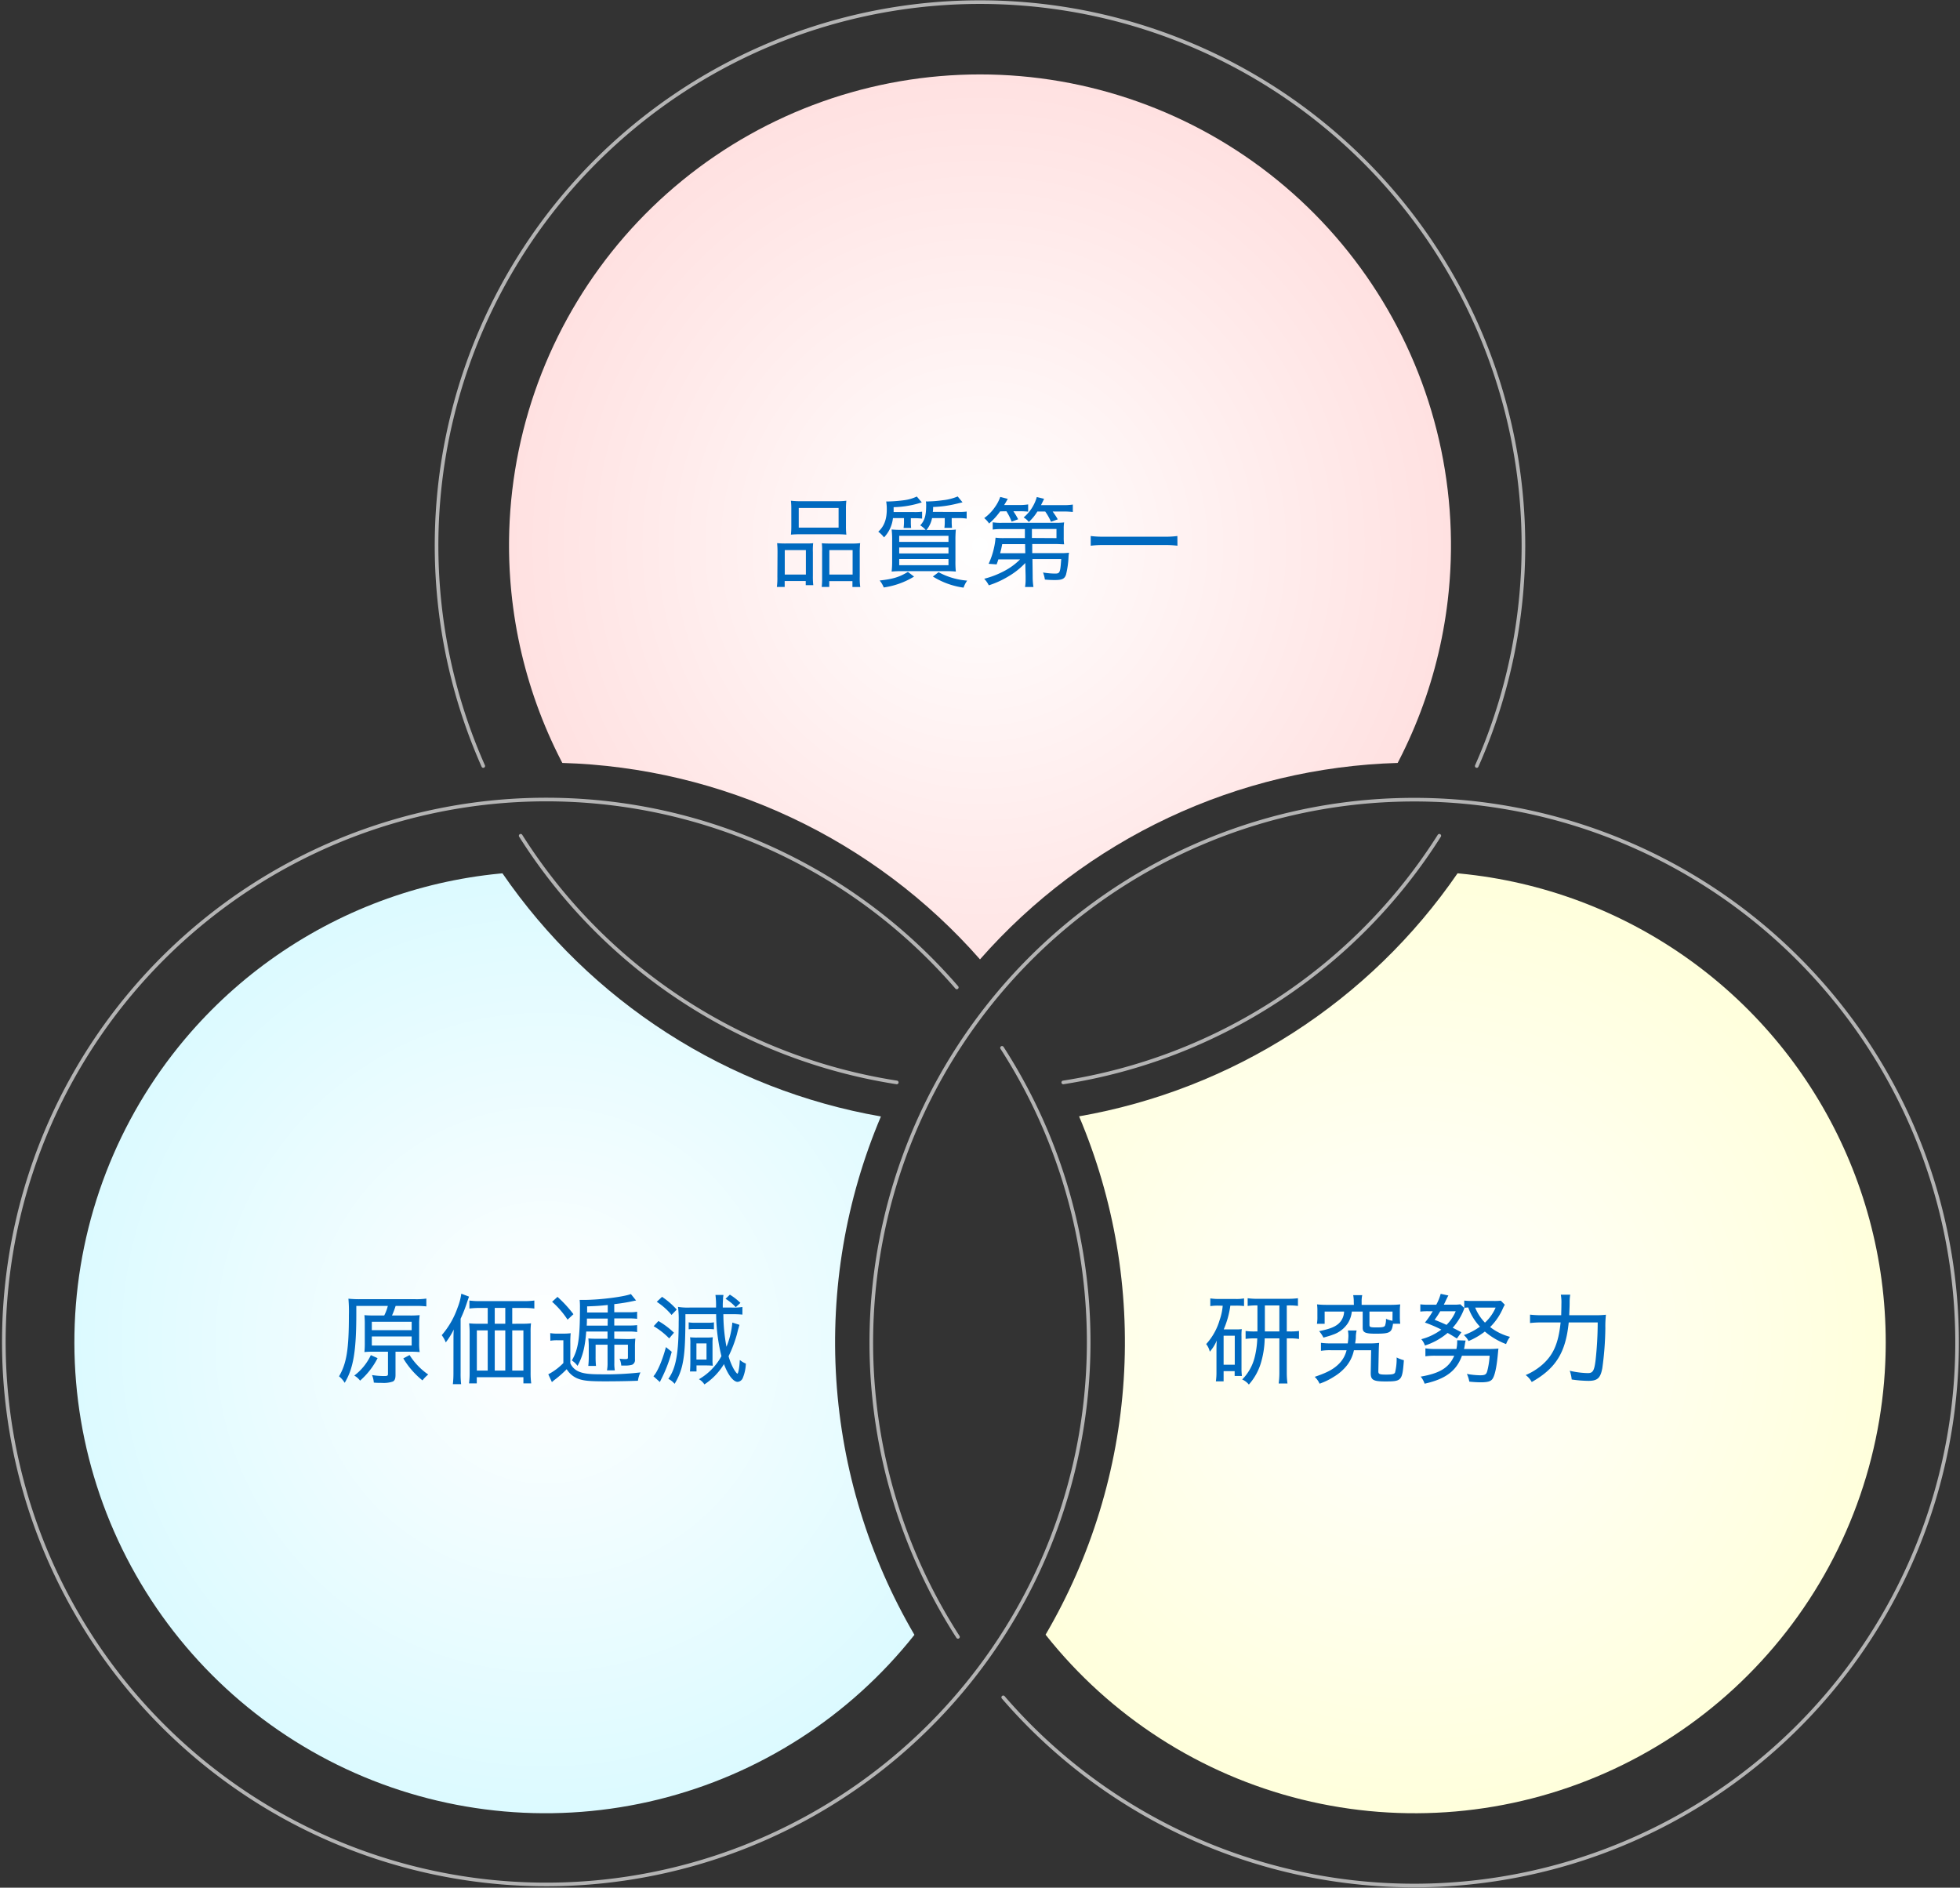
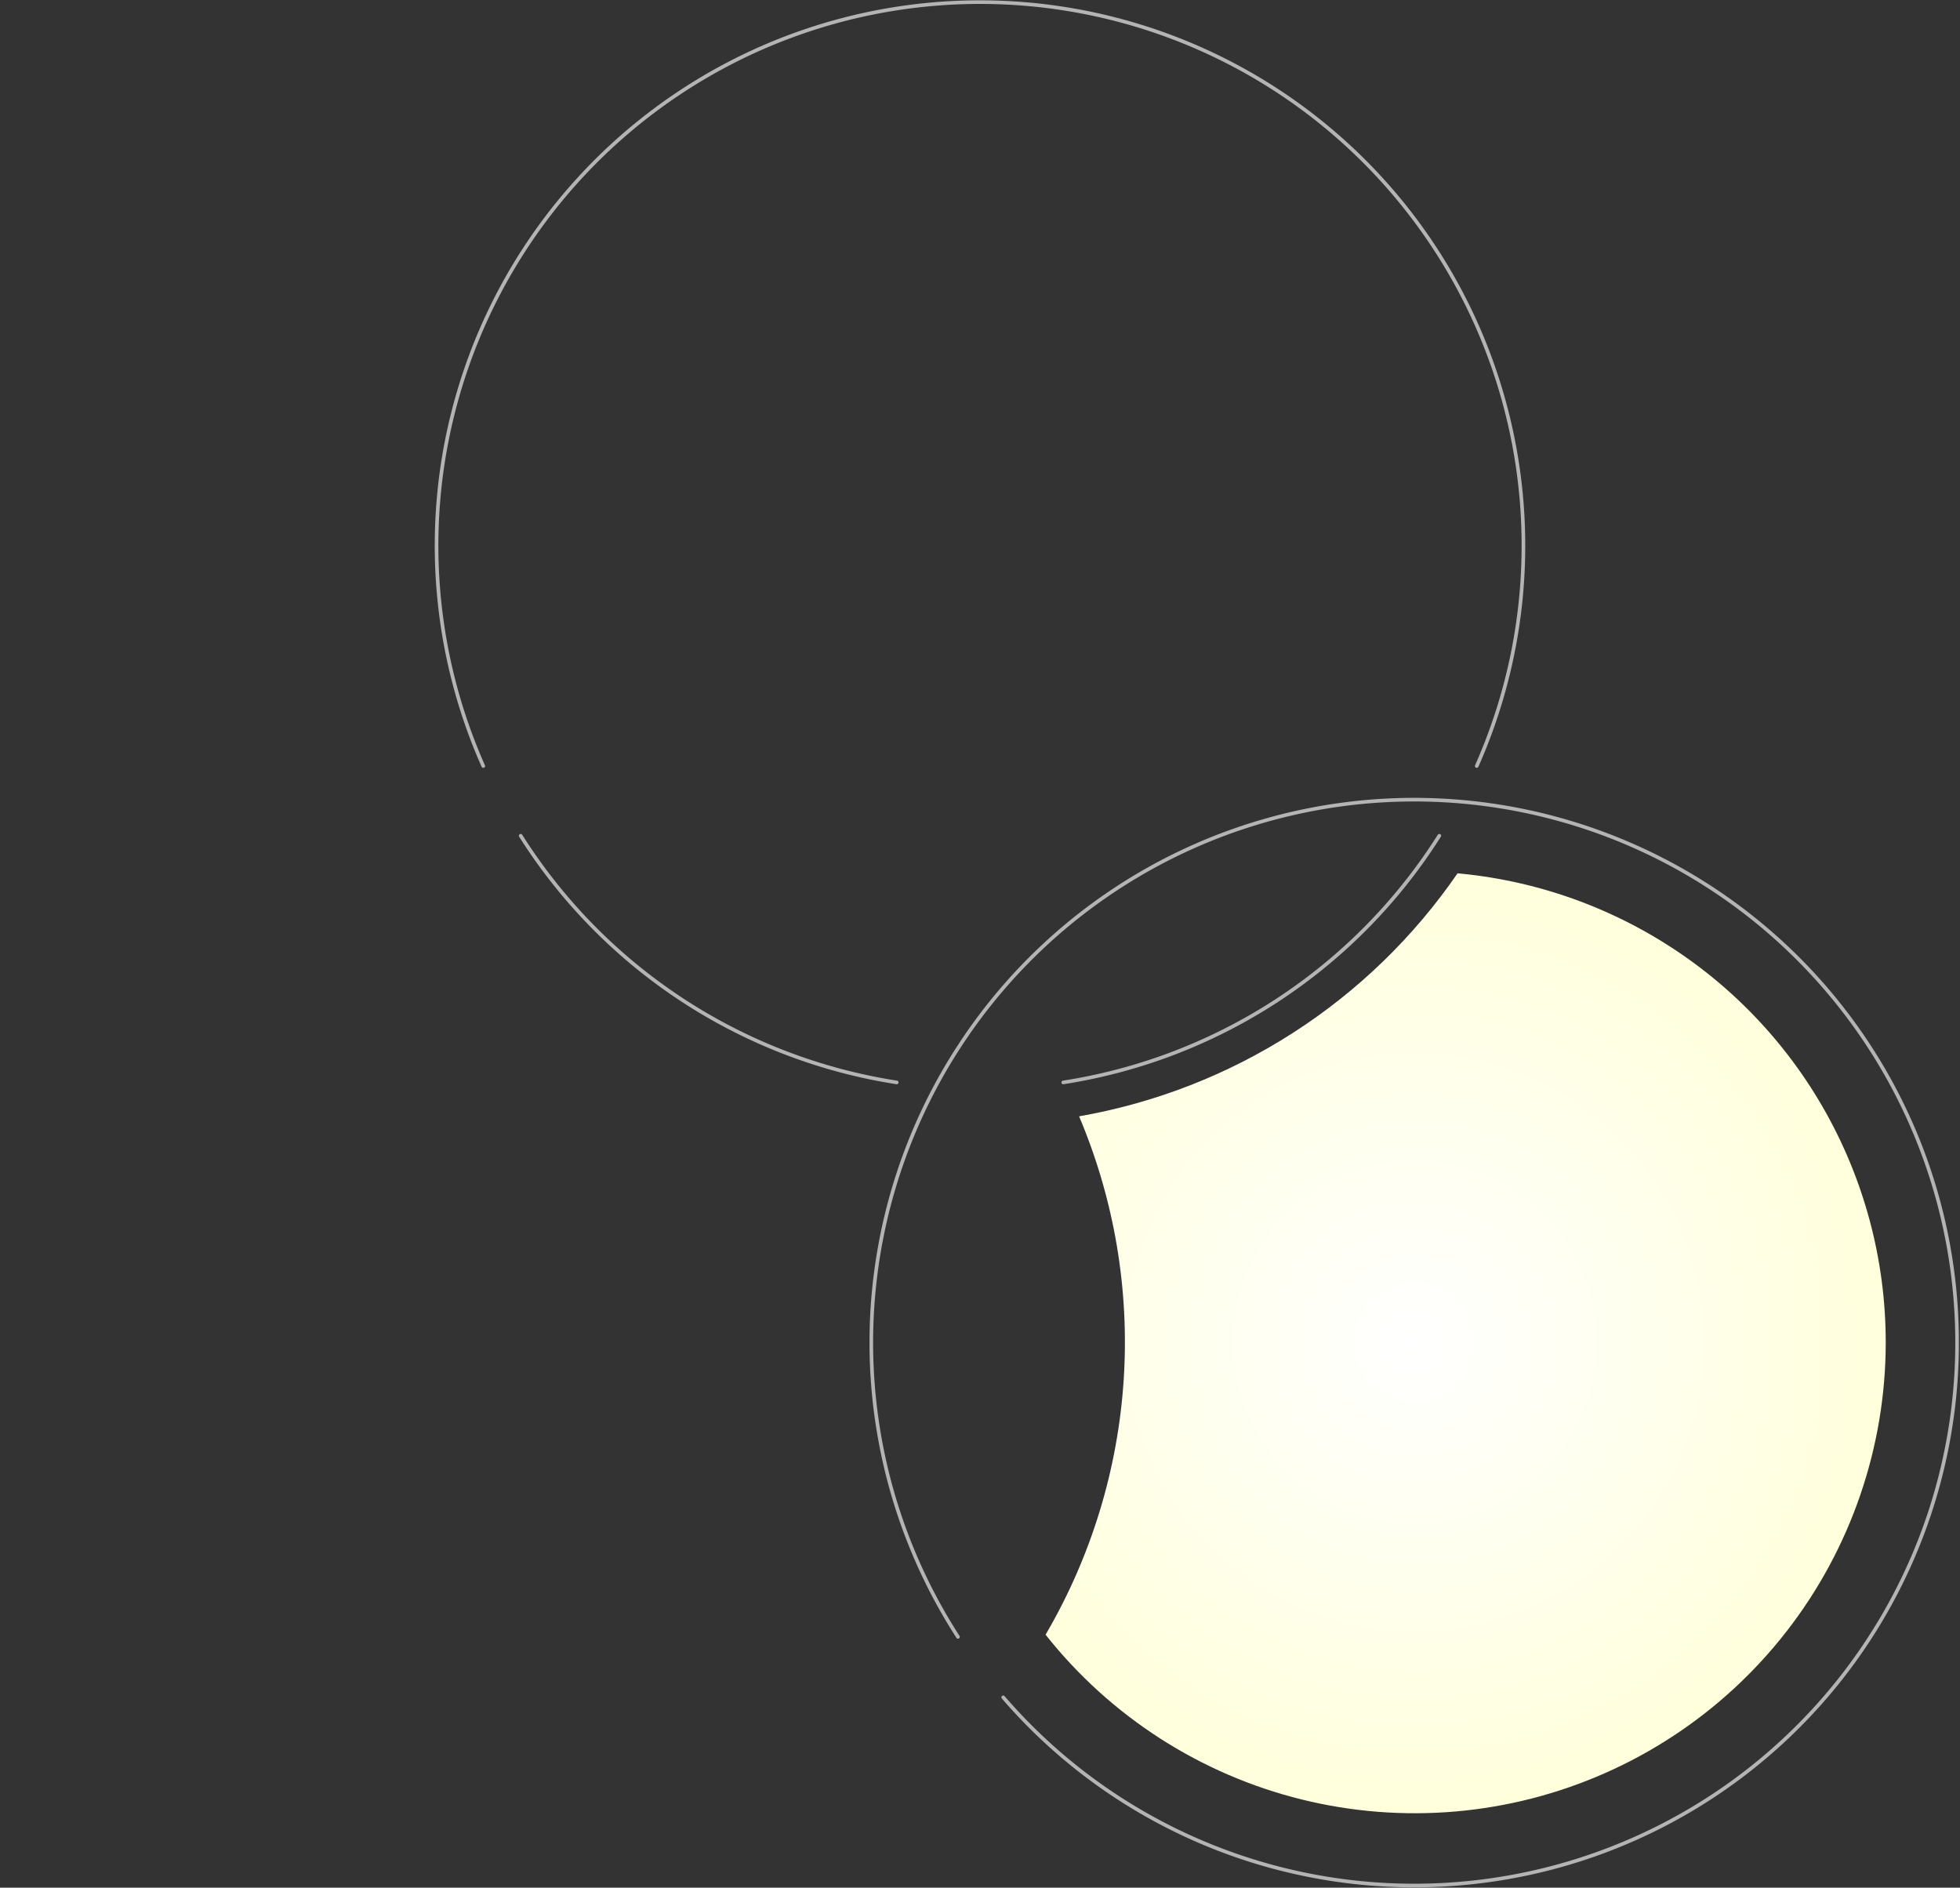
<svg xmlns="http://www.w3.org/2000/svg" width="541" height="521">
  <rect width="100%" height="100%" fill="#333333" stroke="none" />
  <defs>
    <clipPath id="a">
      <path d="M243.15 308.15A160.26 160.26 0 0 1 138.66 241 130 130 0 1 0 252.4 451.22a159.83 159.83 0 0 1-9.25-143.07z" fill="none" />
    </clipPath>
    <radialGradient id="b" cx="150.5" cy="370.5" r="130" gradientUnits="userSpaceOnUse">
      <stop offset="0" stop-color="#fff" />
      <stop offset="1" stop-color="#dcfaff" />
    </radialGradient>
    <clipPath id="c">
      <path d="M402.34 241a160.26 160.26 0 0 1-104.49 67.11 159.83 159.83 0 0 1-9.25 143.07A130 130 0 1 0 402.34 241z" fill="none" />
    </clipPath>
    <radialGradient id="d" cx="390.5" cy="370.5" r="130" gradientUnits="userSpaceOnUse">
      <stop offset="0" stop-color="#fff" />
      <stop offset="1" stop-color="#ffffdc" />
    </radialGradient>
    <clipPath id="e">
      <path d="M270.5 264.79a159.71 159.71 0 0 1 115.31-54.22 130 130 0 1 0-230.62 0 159.71 159.71 0 0 1 115.31 54.22z" fill="none" />
    </clipPath>
    <radialGradient id="f" cx="270.5" cy="150.5" r="130" gradientUnits="userSpaceOnUse">
      <stop offset="0" stop-color="#fff" />
      <stop offset="1" stop-color="#ffe1e1" />
    </radialGradient>
  </defs>
  <g data-name="レイヤー 2">
    <g data-name="2">
      <g clip-path="url(#a)">
-         <circle cx="150.5" cy="370.5" r="130" fill="url(#b)" />
-       </g>
+         </g>
      <g clip-path="url(#c)">
        <circle cx="390.5" cy="370.5" r="130" fill="url(#d)" />
      </g>
      <g clip-path="url(#e)">
-         <circle cx="270.5" cy="150.5" r="130" fill="url(#f)" />
-       </g>
-       <path d="M264.09 272.53a149.72 149.72 0 1 0 12.49 16.68M293.48 298.75a150.07 150.07 0 0 0 103.8-68.08M143.72 230.67a150.07 150.07 0 0 0 103.8 68.08M407.61 211.42a150 150 0 1 0-274.22 0M276.91 468.47a149.85 149.85 0 1 0-12.49-16.69" fill="none" stroke="#b4b4b4" stroke-linecap="round" stroke-linejoin="round" />
-       <path d="M214.61 152.5a25.14 25.14 0 0 0-.11-2.59 23.76 23.76 0 0 0 2.5.09h5.32c.83 0 1.45 0 2.13-.08a17.55 17.55 0 0 0-.08 2.48v6.51a20.44 20.44 0 0 0 .11 2.59h-2.08v-1.13h-5.81V162h-2.16a18.32 18.32 0 0 0 .14-2.84zm2 6.08h5.83v-6.75h-5.83zm1.81-18.09a19.4 19.4 0 0 0-.11-2.29 22.47 22.47 0 0 0 3.05.13h9.2a20.62 20.62 0 0 0 3.05-.13 18.21 18.21 0 0 0-.11 2.29v4.67a19.52 19.52 0 0 0 .11 2.4 26.24 26.24 0 0 0-2.83-.1h-9.64a26.47 26.47 0 0 0-2.83.1 20.51 20.51 0 0 0 .11-2.37zm2.05 5.13h11v-5.42h-11zm6.45 6.59a16.22 16.22 0 0 0-.08-2.27c.65.05 1.24.08 2.13.08h6.1a17.83 17.83 0 0 0 2.35-.11 24 24 0 0 0-.11 2.62v6.64a17.22 17.22 0 0 0 .14 2.84h-2.16v-1.62h-6.4V162h-2.08a20.91 20.91 0 0 0 .11-2.57zm2 6.37h6.42v-6.75h-6.42zM246.47 143a9.1 9.1 0 0 1-2.46 5.32 8.17 8.17 0 0 0-1.59-1.57c1.62-1.48 2.35-3.4 2.35-6.2a12.72 12.72 0 0 0-.16-2.14h.54a38.7 38.7 0 0 0 4.53-.37 11.55 11.55 0 0 0 3.38-1l1.37 1.62a26.83 26.83 0 0 1-7.77 1.32v1.35h5.72a14 14 0 0 0 2.14-.11v1.92a16.11 16.11 0 0 0-2.11-.11h-1v1.22a13.77 13.77 0 0 0 .08 1.48h-2.08c.05-.43.11-1.1.11-1.46V143zm5.83 16.14a22 22 0 0 1-8.37 3 6.75 6.75 0 0 0-1.13-1.92c3.7-.4 5.42-.94 7.8-2.37zm12.36-17.84a15.36 15.36 0 0 0 2.16-.11v1.95a12.19 12.19 0 0 0-2.13-.14h-2v1.27c0 .38.06 1.16.08 1.43h-2.1a11.28 11.28 0 0 0 .1-1.37V143h-3.5a7.37 7.37 0 0 1-1.54 3.27h5.1c1.29 0 2.13 0 3-.11a31.2 31.2 0 0 0-.11 3.21v5.38a25.58 25.58 0 0 0 .11 3 27.23 27.23 0 0 0-2.89-.11H249a28.23 28.23 0 0 0-2.89.11 26.13 26.13 0 0 0 .14-3.08v-5.34a25.07 25.07 0 0 0-.14-3.19c.89.08 1.7.11 2.94.11h6.45A6.81 6.81 0 0 0 254 145c1.21-1.29 1.64-2.72 1.64-5.53a5.73 5.73 0 0 0-.08-1.08 4.69 4.69 0 0 0 .81 0 32.39 32.39 0 0 0 3.81-.32 14.32 14.32 0 0 0 4.16-1.05l1.34 1.62-1.8.43a31.52 31.52 0 0 1-6.32.86c0 .65 0 .73-.08 1.35zm-16.46 8.26h13.6v-1.67h-13.6zm0 3.19h13.6v-1.65h-13.6zm0 3.24h13.6v-1.7h-13.6zm10.87 1.94a19.68 19.68 0 0 0 7.89 2.32 7.69 7.69 0 0 0-1 1.94 21.58 21.58 0 0 1-8.47-3.07zM276.06 141.14a18.34 18.34 0 0 1-3.05 3.35 6.19 6.19 0 0 0-1.35-1.49 12.32 12.32 0 0 0 2.89-2.94 11.13 11.13 0 0 0 1.54-2.91l2.08.54c-.44.78-.57 1-1 1.7h3.95a15.39 15.39 0 0 0 2.67-.17v2a19.27 19.27 0 0 0-2.35-.11h-1.73a19.52 19.52 0 0 1 1.32 2.21l-1.8.65a15.86 15.86 0 0 0-1.44-2.86zm6.94 14.25a20.83 20.83 0 0 1-4.67 3.7 25 25 0 0 1-5.4 2.46 7.52 7.52 0 0 0-1.27-1.81 24.72 24.72 0 0 0 5.26-2 17.78 17.78 0 0 0 4.65-3.35h-6c-.16.52-.24.73-.48 1.38l-2.21-.16a21 21 0 0 0 1.51-4.51 18.29 18.29 0 0 0 .4-2.7 17 17 0 0 0 2.54.11h5.56v-2.48h-6.31a17.55 17.55 0 0 0-2.57.13v-2a14.28 14.28 0 0 0 2.57.14h14.63a19.41 19.41 0 0 0 2.51-.11 10.24 10.24 0 0 0-.11 1.75v2.4a11.64 11.64 0 0 0 .11 1.89c-.71 0-1.43-.08-2.51-.08h-6.29v2.51h7.91a14.51 14.51 0 0 0 2.24-.11 9 9 0 0 0-.13 1.06 24.37 24.37 0 0 1-.7 5c-.38 1.13-1.08 1.48-3 1.48a26.17 26.17 0 0 1-2.83-.13 9 9 0 0 0-.51-1.95 21.36 21.36 0 0 0 3.29.3c1.38 0 1.46-.24 1.73-4h-7.94l.06 4.7a18.83 18.83 0 0 0 .21 3h-2.32a12.15 12.15 0 0 0 .16-2.29v-.68zm-6.37-5.21c-.16.89-.3 1.49-.57 2.51H283l-.05-2.51zm9.71-9a13.54 13.54 0 0 1-2.37 2.89 4.89 4.89 0 0 0-1.43-1.25 11.45 11.45 0 0 0 3.64-5.64l2 .49c-.27.65-.35.75-.84 1.75h5.86a17.28 17.28 0 0 0 2.92-.16v2.05a21.78 21.78 0 0 0-2.84-.13h-2.72c.48.7 1 1.4 1.4 2.16l-1.86.67a16.28 16.28 0 0 0-1.6-2.83zm5.27 7.34V146h-6.78v2.48zM325 150.62a26.47 26.47 0 0 0-3.7-.19h-16.48a28 28 0 0 0-3.76.19v-2.68a26.77 26.77 0 0 0 3.76.19h16.46a25 25 0 0 0 3.7-.19zM106.05 363.08a12.74 12.74 0 0 0 1-2.64h-8.7v2c0 10.42-.78 15.17-3.21 19.22a6.52 6.52 0 0 0-1.56-1.79c2.1-3.59 2.72-7.5 2.72-16.84a40.18 40.18 0 0 0-.13-4.59 28.41 28.41 0 0 0 3.32.14h15.11a19 19 0 0 0 3.08-.17v2.16a22.47 22.47 0 0 0-3-.13h-5.48a25.45 25.45 0 0 1-1 2.64h4.78a26.18 26.18 0 0 0 2.86-.1 17.5 17.5 0 0 0-.14 2.64v4.94a17.05 17.05 0 0 0 .14 2.62c-.81-.08-1.73-.11-2.84-.11h-3.83v6.45c0 1-.24 1.54-.73 1.78a7.66 7.66 0 0 1-3 .38c-.7 0-1.45 0-2.26-.08a6.74 6.74 0 0 0-.49-2.08 21.75 21.75 0 0 0 3.29.27c.92 0 1.11-.08 1.11-.56v-6.16h-3.7c-1 0-1.89 0-2.8.11a26.42 26.42 0 0 0 .1-2.75v-4.7a26.3 26.3 0 0 0-.1-2.75c.78.08 1.7.1 2.8.1zm-1.83 11.77a20.8 20.8 0 0 1-4.83 6.21 5.29 5.29 0 0 0-1.6-1.4 15.16 15.16 0 0 0 4.57-5.64zm-1.59-7.72h11v-2.32h-11zm0 4.24h11v-2.51h-11zm10.42 2.63a18.49 18.49 0 0 0 5.15 5.37 9.43 9.43 0 0 0-1.59 1.62 22.72 22.72 0 0 1-5.29-6.07zM125.17 370.1c0-1.32 0-1.89.08-3.16a21 21 0 0 1-2.21 3.57 8.33 8.33 0 0 0-1.11-2 23.32 23.32 0 0 0 4.4-7.67 16.29 16.29 0 0 0 1-3.78l2.13.81c-.18.49-.24.68-.51 1.46a37.75 37.75 0 0 1-1.81 4.64v14.9a24.46 24.46 0 0 0 .14 3.16H125a27.25 27.25 0 0 0 .16-3.21zm19-4.75a17.7 17.7 0 0 0 2.4-.11 18.51 18.51 0 0 0-.11 2.43v11.07a20.93 20.93 0 0 0 .17 3.08h-2.16v-1.7H131.6v1.7h-2.14a22.49 22.49 0 0 0 .17-2.89v-11.18a22.5 22.5 0 0 0-.14-2.51 19.53 19.53 0 0 0 2.43.11h2.7V361h-2.13a21.65 21.65 0 0 0-2.92.16v-2.21a19.82 19.82 0 0 0 2.92.16h12a20.87 20.87 0 0 0 3-.16v2.21a21.05 21.05 0 0 0-2.92-.16h-3.18v4.37zm-12.55 1.84v11.09h3v-11.09zm7.85-6.21h-2.91v4.37h2.91zm-2.91 17.3h2.91v-11.09h-2.91zm4.83 0h3.08v-11.09h-3.08zM151.88 367.94a11 11 0 0 0 2.1.14h1.54a15.37 15.37 0 0 0 2-.11 26 26 0 0 0-.1 2.86v5.43a4.37 4.37 0 0 0 2.16 2.21c1.32.62 2.94.84 6.2.84a84 84 0 0 0 11-.52 7.94 7.94 0 0 0-.7 2.3c-2.62.11-6.21.16-9.12.16-4.38 0-6-.16-7.54-.78a6.35 6.35 0 0 1-3-2.57 29.92 29.92 0 0 1-3 2.68 10.86 10.86 0 0 0-1.08.89l-1-2.16a16.61 16.61 0 0 0 4.16-3.11v-6.29h-1.68a10 10 0 0 0-1.91.14zm2-10a33.85 33.85 0 0 1 4.4 4.78l-1.62 1.51a24.27 24.27 0 0 0-4.27-4.94zm19 11.64a18.86 18.86 0 0 0 2.49-.11 20.72 20.72 0 0 0-.11 2.4v3.35a1.39 1.39 0 0 1-.78 1.45 6.28 6.28 0 0 1-2 .22h-1A5.77 5.77 0 0 0 171 375a11.44 11.44 0 0 0 1.54.11c.62 0 .78-.08.78-.4v-3.57h-3.75v5.08a10.67 10.67 0 0 0 .13 2h-2.16a10.38 10.38 0 0 0 .16-2v-5.08h-3.3v3.29a22.33 22.33 0 0 0 .11 2.57h-2.13a22.41 22.41 0 0 0 .13-2.57v-2.69a22.31 22.31 0 0 0-.11-2.33c.65.06 1.46.09 2.57.09h2.72v-2h-5.88c-.32 4.35-1 6.94-2.4 9.48a5.84 5.84 0 0 0-1.57-1.49c1.78-3.08 2.24-6.07 2.24-14.63a20 20 0 0 0-.08-2.08h1.14c4.26 0 11-.84 13-1.62l1.43 1.78c-.3.06-.38.06-.81.16a48 48 0 0 1-5.21.84v2.24h4.15a10.88 10.88 0 0 0 2.16-.14V364a15.37 15.37 0 0 0-2.16-.11h-4.15v1.95h4.15a15.37 15.37 0 0 0 2.16-.11v1.92a11.59 11.59 0 0 0-2.16-.14h-4.15v2zm-5.13-5.65H162c0 .92 0 1-.05 1.95h5.77zm0-3.75c-2.34.24-3.21.3-5.69.38v1.7h5.69zM185.41 373.1a38.51 38.51 0 0 1-3 7.77c-.16.33-.16.35-.27.57l-1.78-1.59c1.08-1.14 2.48-4.38 3.45-8.05zm-3.67-8.5a22.63 22.63 0 0 1 4.29 3.23l-1.32 1.57a20.57 20.57 0 0 0-4.29-3.37zm1-6.67a21.63 21.63 0 0 1 4.05 3.51l-1.43 1.48a18.43 18.43 0 0 0-4.08-3.62zm21.35 7.72c0 .21-.08.27-.13.51 0 .08-.08.3-.16.57s-.11.38-.41 1.59a34.77 34.77 0 0 1-2.29 6 16.59 16.59 0 0 0 1.27 3.24c.48.89 1 1.57 1.18 1.57s.54-1.43.65-3.78a6.29 6.29 0 0 0 1.67 1 11.37 11.37 0 0 1-.81 3.89 1.72 1.72 0 0 1-1.45 1.16c-1.19 0-2.68-1.91-3.78-4.91a17.57 17.57 0 0 1-5.4 5.61 4.25 4.25 0 0 0-1.51-1.43 16.42 16.42 0 0 0 6.21-6.37 49.75 49.75 0 0 1-1.46-11.58h-8.48c0 7.59-.19 10.85-.78 13.66a16.81 16.81 0 0 1-2.21 5.56 5.28 5.28 0 0 0-1.73-1.37c2.1-2.92 2.86-7 2.86-15.74a25.61 25.61 0 0 0-.19-4.13 16.48 16.48 0 0 0 3.19.19h7.31a23.31 23.31 0 0 0-.16-3.48h2.19c0 .21 0 .21-.08.67 0 .19-.09 1.54-.09 1.92v.89h2.5a15.39 15.39 0 0 0 2.92-.16v2.1a26.26 26.26 0 0 0-2.89-.11h-2.37a50.6 50.6 0 0 0 .86 9 22.69 22.69 0 0 0 1.62-6.69zm-14-.68a9.46 9.46 0 0 0 1.7.11h3.51a9.63 9.63 0 0 0 1.76-.11v1.92a13.85 13.85 0 0 0-1.73-.08h-3.56a13.48 13.48 0 0 0-1.68.08zm.35 13.55c.06-.51.11-1.56.11-2.86V371a10.85 10.85 0 0 0-.08-1.91 16.15 16.15 0 0 0 2 .08H195a17.35 17.35 0 0 0 1.75-.08 11.55 11.55 0 0 0-.08 1.62v4.42a12.83 12.83 0 0 0 .08 1.81 21.1 21.1 0 0 0-1.86-.08h-2.64v1.67zm1.79-3.29h2.78v-4.45h-2.78zm10.85-14.44a12.61 12.61 0 0 0-2.81-2.32l1.19-1.14a16.13 16.13 0 0 1 2.91 2.27zM336.36 360.36a14.22 14.22 0 0 0-2.29.13v-2.13a15.32 15.32 0 0 0 2.46.16H341a11.52 11.52 0 0 0 2.38-.16v2.11a16.58 16.58 0 0 0-2.24-.11h-1.54a24.91 24.91 0 0 1-1.83 6.56h3.34a13.16 13.16 0 0 0 1.65-.08 14.5 14.5 0 0 0-.08 2.1v8.61a17 17 0 0 0 .11 2.22h-2v-1.33h-3.05v2.81h-2.13a17.85 17.85 0 0 0 .16-2.65v-5.69c0-.92 0-1.78.08-2.92a11.29 11.29 0 0 1-1.92 3.08 5.27 5.27 0 0 0-1-2.1 16.76 16.76 0 0 0 3.7-6.59 15.26 15.26 0 0 0 .86-4zm1.38 16.3h3.08v-8h-3.08zm9.34-16.36a18 18 0 0 0-2.7.14v-2.13a18 18 0 0 0 2.81.16h8.34a20 20 0 0 0 2.73-.16v2.13a16.89 16.89 0 0 0-2.62-.14h-.46v7.18h.67a17.49 17.49 0 0 0 2.7-.13v2.21a14.92 14.92 0 0 0-2.7-.16h-.67v9.45a21.58 21.58 0 0 0 .19 3h-2.43a22.35 22.35 0 0 0 .19-3v-9.45h-4.05a25 25 0 0 1-.92 6.34 15.8 15.8 0 0 1-3.45 6.4 5 5 0 0 0-1.84-1.4 13.25 13.25 0 0 0 3.43-6.08 24.18 24.18 0 0 0 .73-5.26h-.54a17.43 17.43 0 0 0-2.68.14v-2.19a17.27 17.27 0 0 0 2.68.13h.59v-7.18zm2.05 6.4v.78h4v-7.18h-4zM377.67 370.78a22.32 22.32 0 0 0 3-.14c-.05.62-.08 1.14-.11 2.38l-.11 5.45c0 .78.3.92 2.11.92s2.32-.14 2.51-.6a15.66 15.66 0 0 0 .43-4.13 9.43 9.43 0 0 0 2 .76c-.43 5.67-.59 5.86-5.15 5.86-3.27 0-4-.41-4-2.27v-.13l.11-6.21h-4.75a10.07 10.07 0 0 1-2.38 4.72 13.18 13.18 0 0 1-3.1 2.56 18.38 18.38 0 0 1-4 1.95 5.8 5.8 0 0 0-1.35-1.89c3.53-1.19 5.24-2.13 6.75-3.65a7.87 7.87 0 0 0 2.05-3.69h-4.13a16.1 16.1 0 0 0-2.94.16v-2.21a19.86 19.86 0 0 0 2.88.16H372a14.79 14.79 0 0 0 .19-2.08 9.17 9.17 0 0 0-.14-1.49h2.41a7.93 7.93 0 0 0-.22 1.87c0 .59-.11 1.05-.19 1.7zm-4-11.42a9.32 9.32 0 0 0-.16-1.89H376a7.92 7.92 0 0 0-.16 1.89v.78h7.88a25.27 25.27 0 0 0 2.78-.13 12.3 12.3 0 0 0-.11 1.89v1.53a13.53 13.53 0 0 0 .11 1.92h-2c-.33 2.46-.84 2.75-4.81 2.75-2.86 0-3.56-.32-3.56-1.64V362h-3a7.58 7.58 0 0 1-1.06 3.16 8 8 0 0 1-4.21 3.23c-.65.25-1.21.41-2.56.79a8.9 8.9 0 0 0-1.19-1.78c2.89-.6 4.21-1.11 5.29-2a4.7 4.7 0 0 0 1.6-3.4h-5.37v3.37h-2.13a10.57 10.57 0 0 0 .13-1.94v-1.53a13 13 0 0 0-.1-1.89 24.92 24.92 0 0 0 2.78.13h7.39zm10.7 2.64H378v3.64c0 .65.19.73 2.08.73 1.48 0 2-.11 2.21-.49a5 5 0 0 0 .27-1.89 6.71 6.71 0 0 0 1.79.54zM402.13 369.43c-1.29-.81-1.7-1.06-2.56-1.54a18.49 18.49 0 0 1-6.26 3.48 5.28 5.28 0 0 0-1-1.75 15.89 15.89 0 0 0 5.53-2.65 36.29 36.29 0 0 0-4.53-1.94 22.59 22.59 0 0 0 2.16-3.13h-1.3a17.6 17.6 0 0 0-2.13.1v-2a16.86 16.86 0 0 0 2.3.1h2.1a13.72 13.72 0 0 0 1.22-3l2.13.46c-.19.29-.43.81-.76 1.48-.11.27-.19.43-.51 1.05h2.56a11.63 11.63 0 0 0 2-.1l1.13 1.05a16.56 16.56 0 0 1-3.24 5.43c.79.37 1.16.59 2.41 1.24zm8.59 2.89a26.74 26.74 0 0 0 2.89-.11c-.06.27-.06.43-.17 1.54-.35 3.78-.89 6.1-1.56 6.93-.51.62-1.35.84-3.21.84a31 31 0 0 1-3.11-.19 8.5 8.5 0 0 0-.67-2.13 21.66 21.66 0 0 0 3.64.38c1.38 0 1.73-.22 2-1.22a22.17 22.17 0 0 0 .64-4.18h-7.64c-1.51 4.18-4.53 6.45-10.31 7.72a6 6 0 0 0-1.08-1.95c5.32-.91 7.83-2.48 9.26-5.77h-5.2a18.15 18.15 0 0 0-2.76.16v-2.19a17 17 0 0 0 2.76.17h5.8a8.83 8.83 0 0 0 .21-1.92 2.53 2.53 0 0 0 0-.49l2.33.08c-.06.25-.08.35-.14.65-.13.87-.19 1.22-.3 1.68zm-13.18-10.42a23 23 0 0 1-1.56 2.37c1.43.57 1.89.76 3.29 1.4a11.58 11.58 0 0 0 2.54-3.77zm17.82-1.79a10.37 10.37 0 0 0-.49.92 16.57 16.57 0 0 1-3.56 5.24 15.2 15.2 0 0 0 5.48 2.7 8.06 8.06 0 0 0-1.08 2 19.9 19.9 0 0 1-5.86-3.46 19.8 19.8 0 0 1-4.5 2.62 5.37 5.37 0 0 0-1.3-1.64 17.66 17.66 0 0 0 4.45-2.33 14.84 14.84 0 0 1-3.23-5.29 10 10 0 0 0-1.11.09v-2a17.91 17.91 0 0 0 2.32.11h5.78a15.69 15.69 0 0 0 2-.08zm-8.18.79a12.86 12.86 0 0 0 2.7 4.15 12.14 12.14 0 0 0 2.94-4.15zM440 363a24.75 24.75 0 0 0 3.27-.13 29.4 29.4 0 0 0-.16 3.7 86.16 86.16 0 0 1-.84 11.06c-.51 2.73-1.35 3.49-3.83 3.49a33.07 33.07 0 0 1-4.62-.38 10.06 10.06 0 0 0-.54-2.41 23.84 23.84 0 0 0 5 .65c1.4 0 1.78-.65 2.15-3.7A97.52 97.52 0 0 0 441 365h-8c-.84 8.31-3.54 12.66-10.21 16.44a5.87 5.87 0 0 0-1.67-1.92 17.17 17.17 0 0 0 4.64-2.91c3-2.68 4.4-5.81 5-11.61h-5.1a25.7 25.7 0 0 0-3.34.16v-2.32a24.8 24.8 0 0 0 3.37.16h5.24c0-.81.05-1.72.05-3.1a12.16 12.16 0 0 0-.16-2.57h2.59a12.85 12.85 0 0 0-.16 2.25c0 1.18-.06 1.94-.11 3.42z" fill="#0069bf" />
+         </g>
+       <path d="M264.09 272.53M293.48 298.75a150.07 150.07 0 0 0 103.8-68.08M143.72 230.67a150.07 150.07 0 0 0 103.8 68.08M407.61 211.42a150 150 0 1 0-274.22 0M276.91 468.47a149.85 149.85 0 1 0-12.49-16.69" fill="none" stroke="#b4b4b4" stroke-linecap="round" stroke-linejoin="round" />
    </g>
  </g>
</svg>